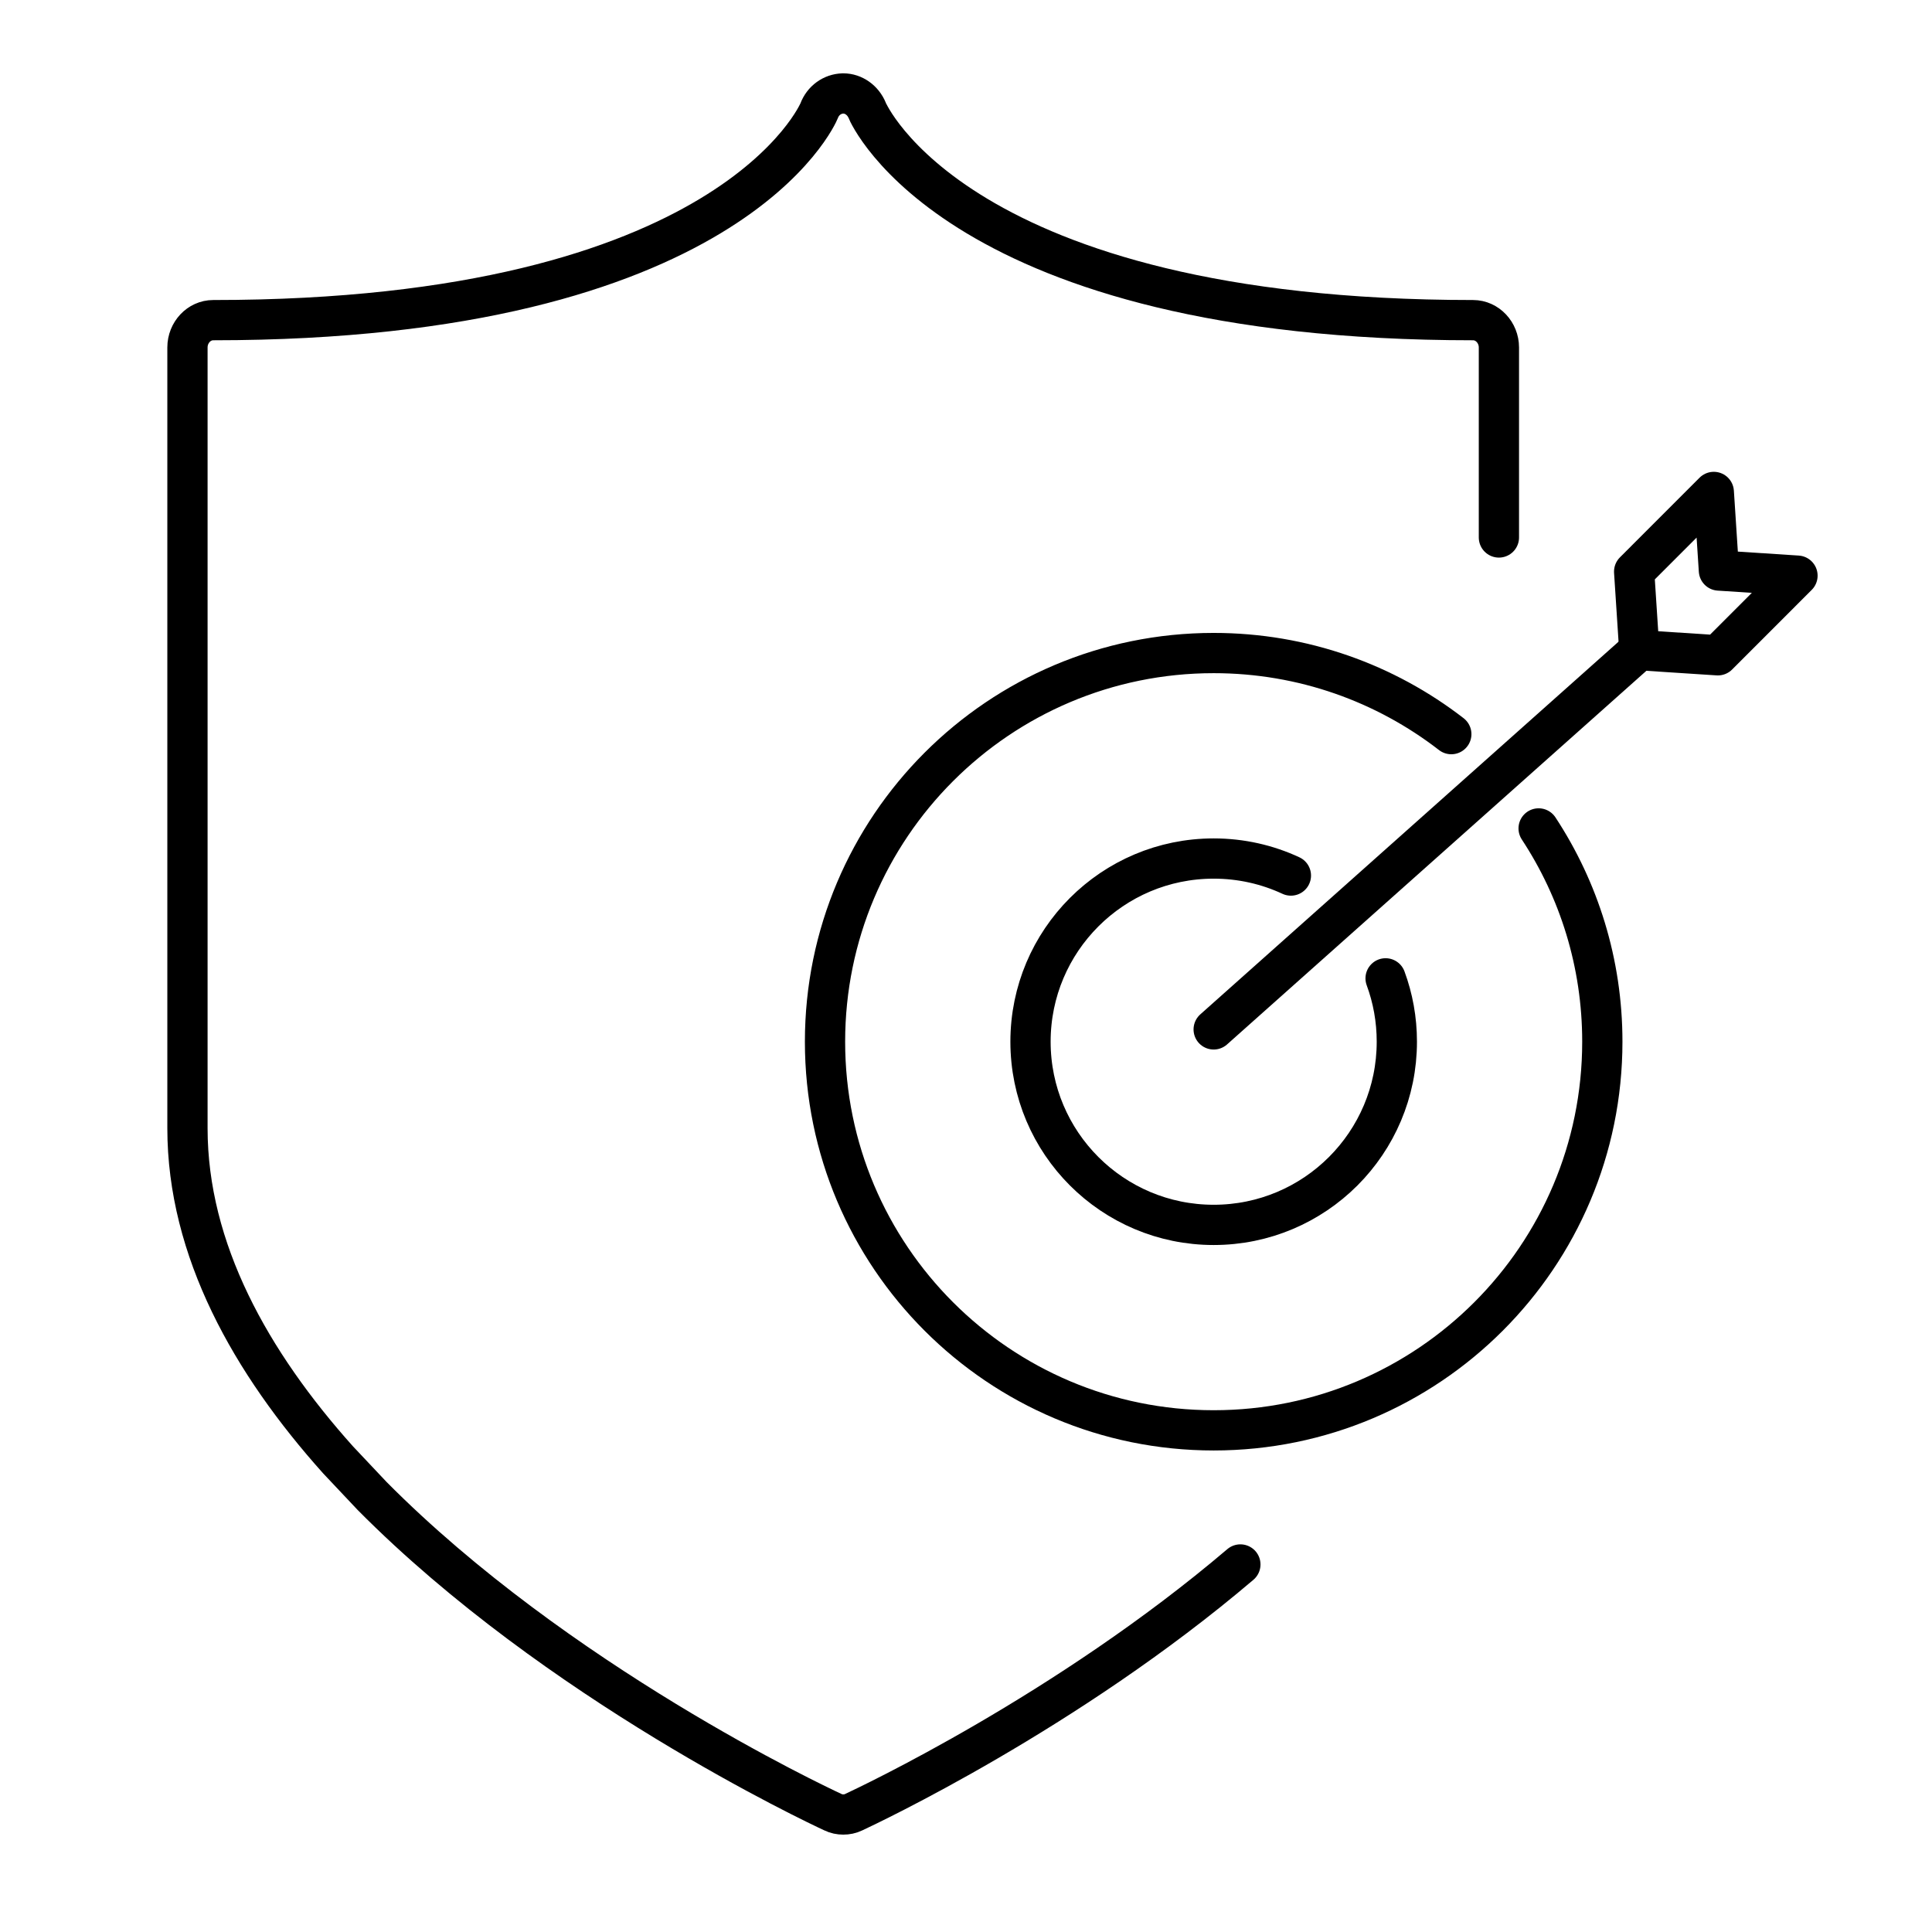
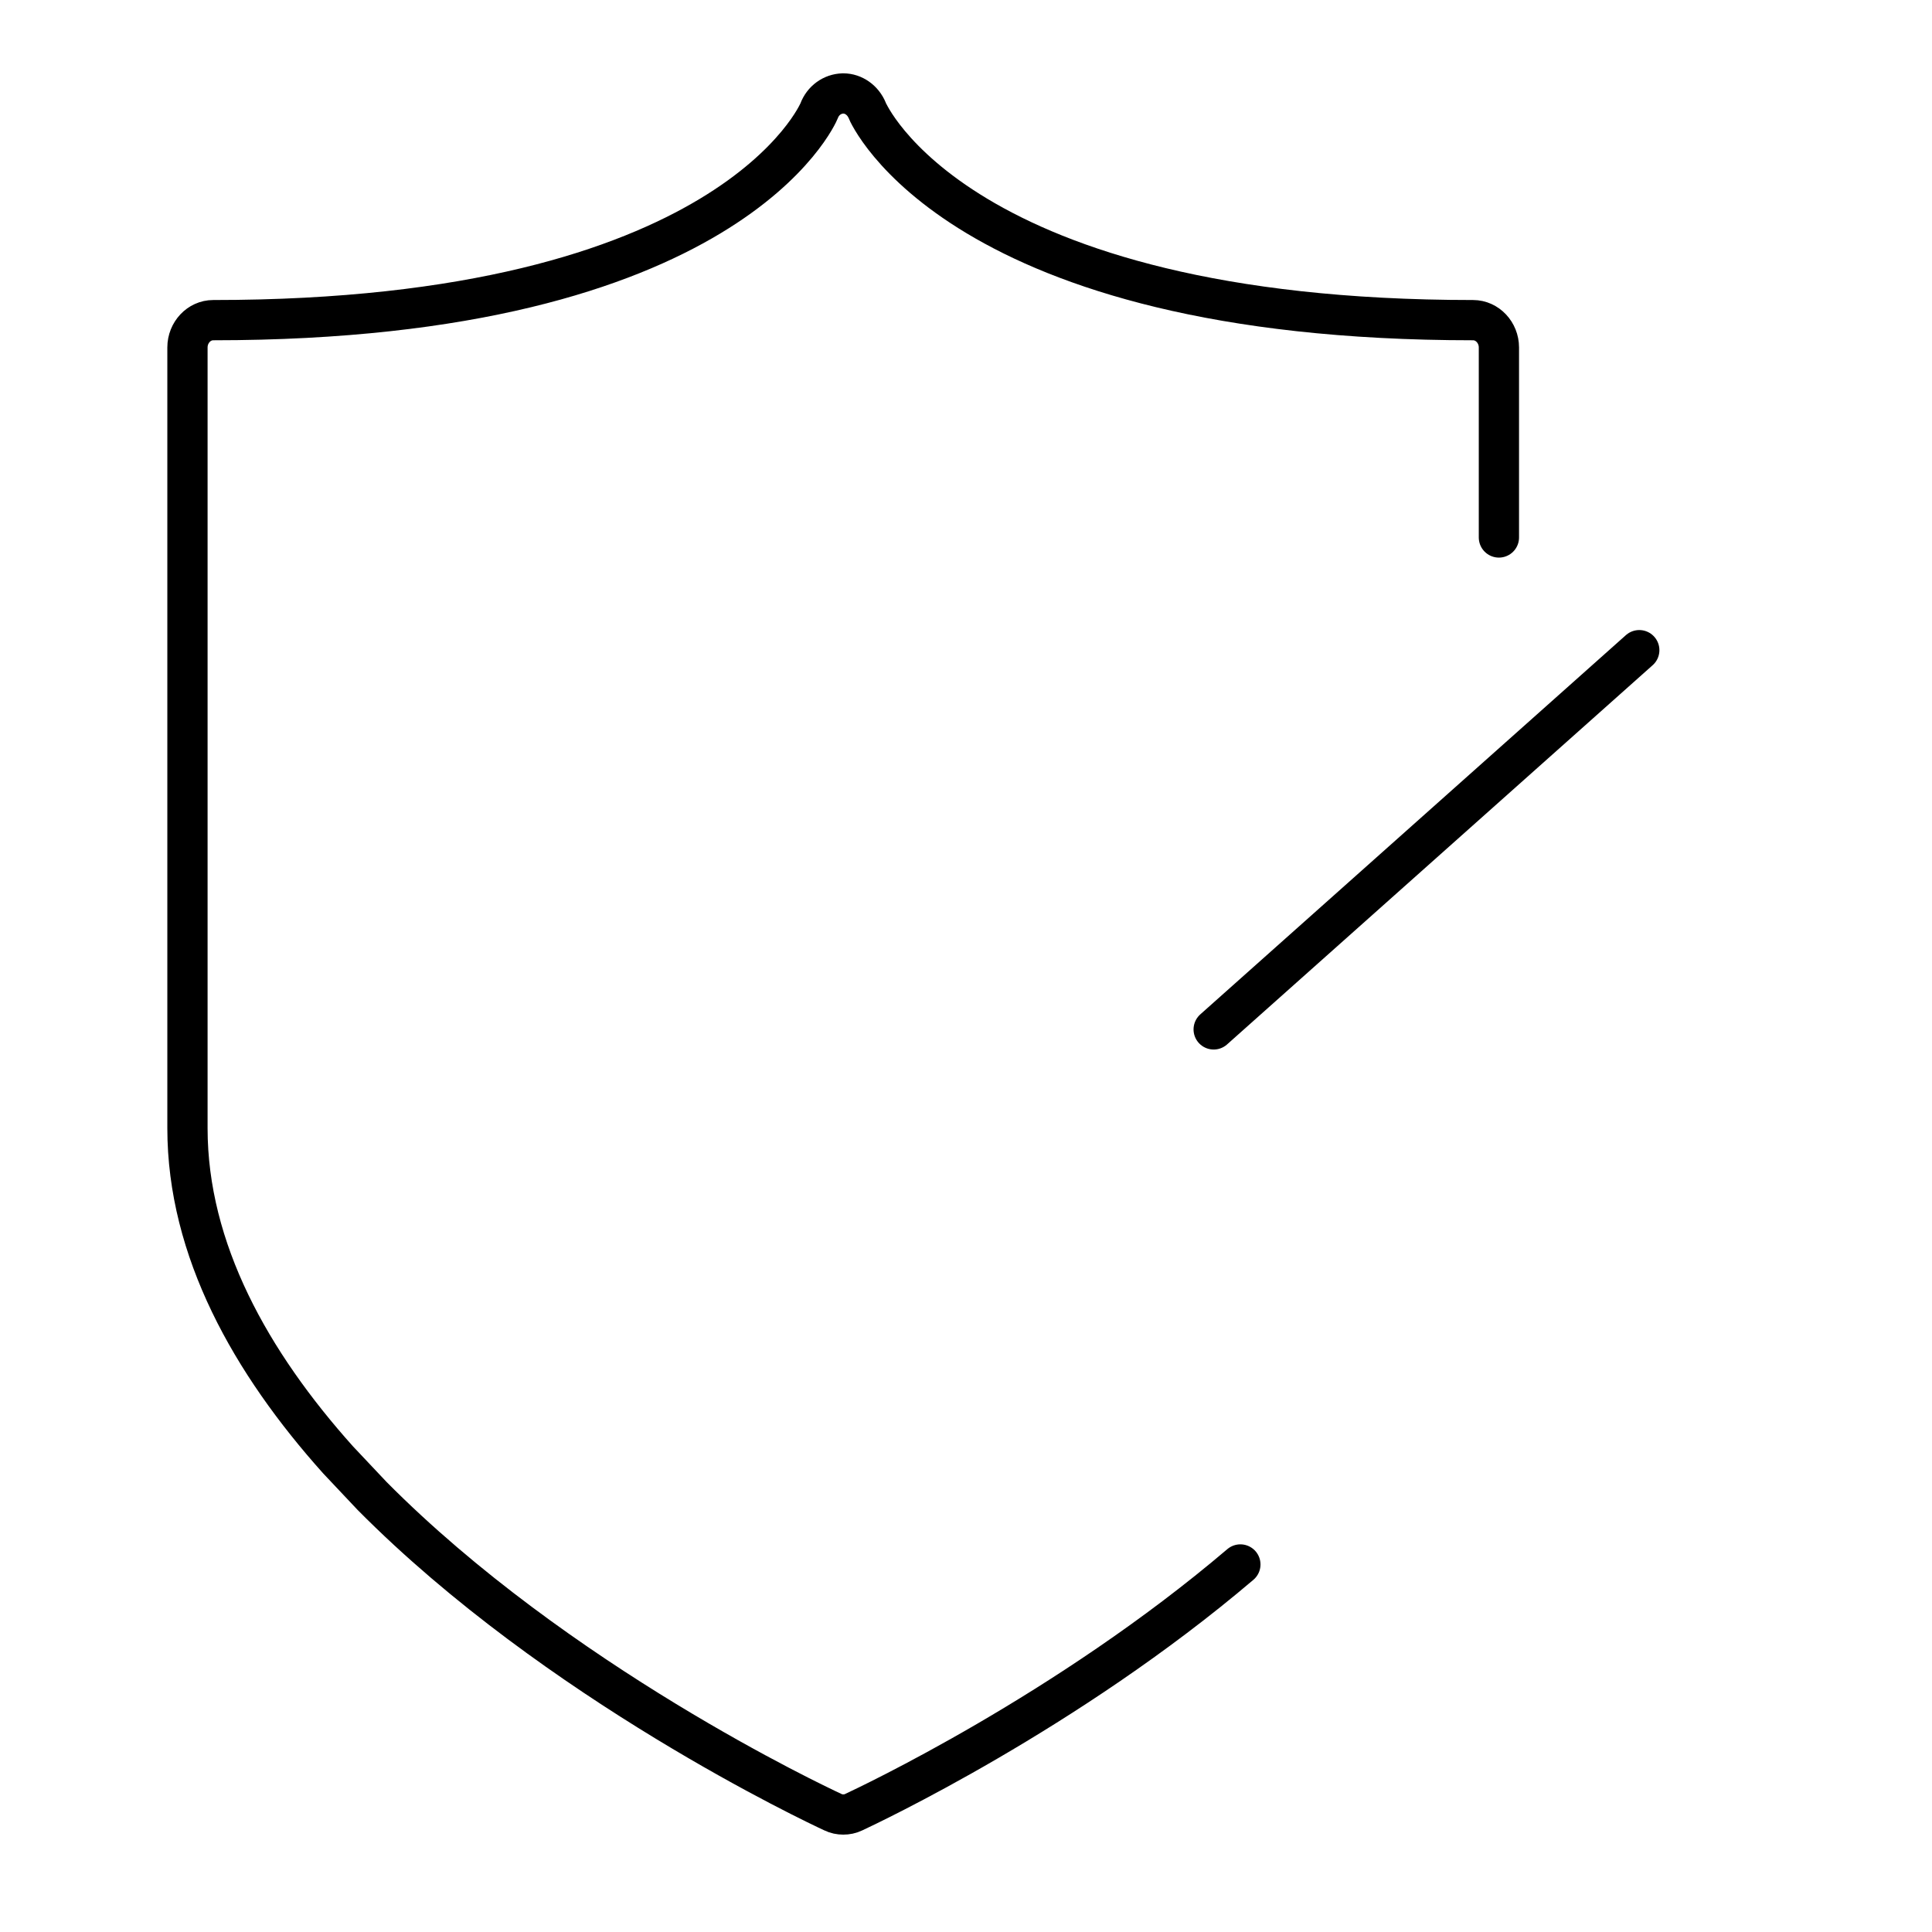
<svg xmlns="http://www.w3.org/2000/svg" width="72" height="72" viewBox="0 0 72 72" fill="none">
  <path d="M46.225 58.303C39.772 63.796 32.358 67.28 31.815 67.535C31.686 67.597 31.56 67.621 31.424 67.621C31.298 67.621 31.162 67.595 31.041 67.535C30.411 67.244 20.753 62.697 13.868 55.751L12.598 54.404C9.352 50.78 6.986 46.583 6.986 42.043V12.948C6.986 12.393 7.415 11.931 7.946 11.931C27.235 11.931 30.5 4.2 30.528 4.126C30.671 3.747 31.014 3.495 31.412 3.483H31.429C31.81 3.483 32.163 3.736 32.316 4.11C32.344 4.191 35.678 11.931 54.897 11.931C55.431 11.931 55.86 12.396 55.86 12.948V20.03" stroke="black" stroke-width="1.5" stroke-linecap="round" stroke-linejoin="round" />
-   <path d="M57.34 30.873C58.841 33.155 59.714 35.886 59.714 38.821C59.714 46.82 53.229 53.305 45.23 53.305C37.231 53.305 30.746 46.82 30.746 38.821C30.746 30.822 37.231 24.337 45.23 24.337C48.566 24.337 51.637 25.464 54.086 27.359" stroke="black" stroke-width="1.5" stroke-linecap="round" stroke-linejoin="round" />
-   <path d="M51.637 36.46C51.909 37.196 52.056 37.991 52.056 38.821C52.056 42.592 49.001 45.648 45.23 45.648C41.46 45.648 38.404 42.592 38.404 38.821C38.404 35.051 41.46 31.995 45.23 31.995C46.258 31.995 47.233 32.222 48.108 32.629" stroke="black" stroke-width="1.5" stroke-linecap="round" stroke-linejoin="round" />
  <path d="M45.23 38.363L61.091 24.23" stroke="black" stroke-width="1.5" stroke-linecap="round" stroke-linejoin="round" />
-   <path d="M64.02 24.421L61.091 24.23L60.9 21.302L63.868 18.333L64.059 21.262L66.987 21.453L64.02 24.421Z" stroke="black" stroke-width="1.5" stroke-linecap="round" stroke-linejoin="round" />
</svg>